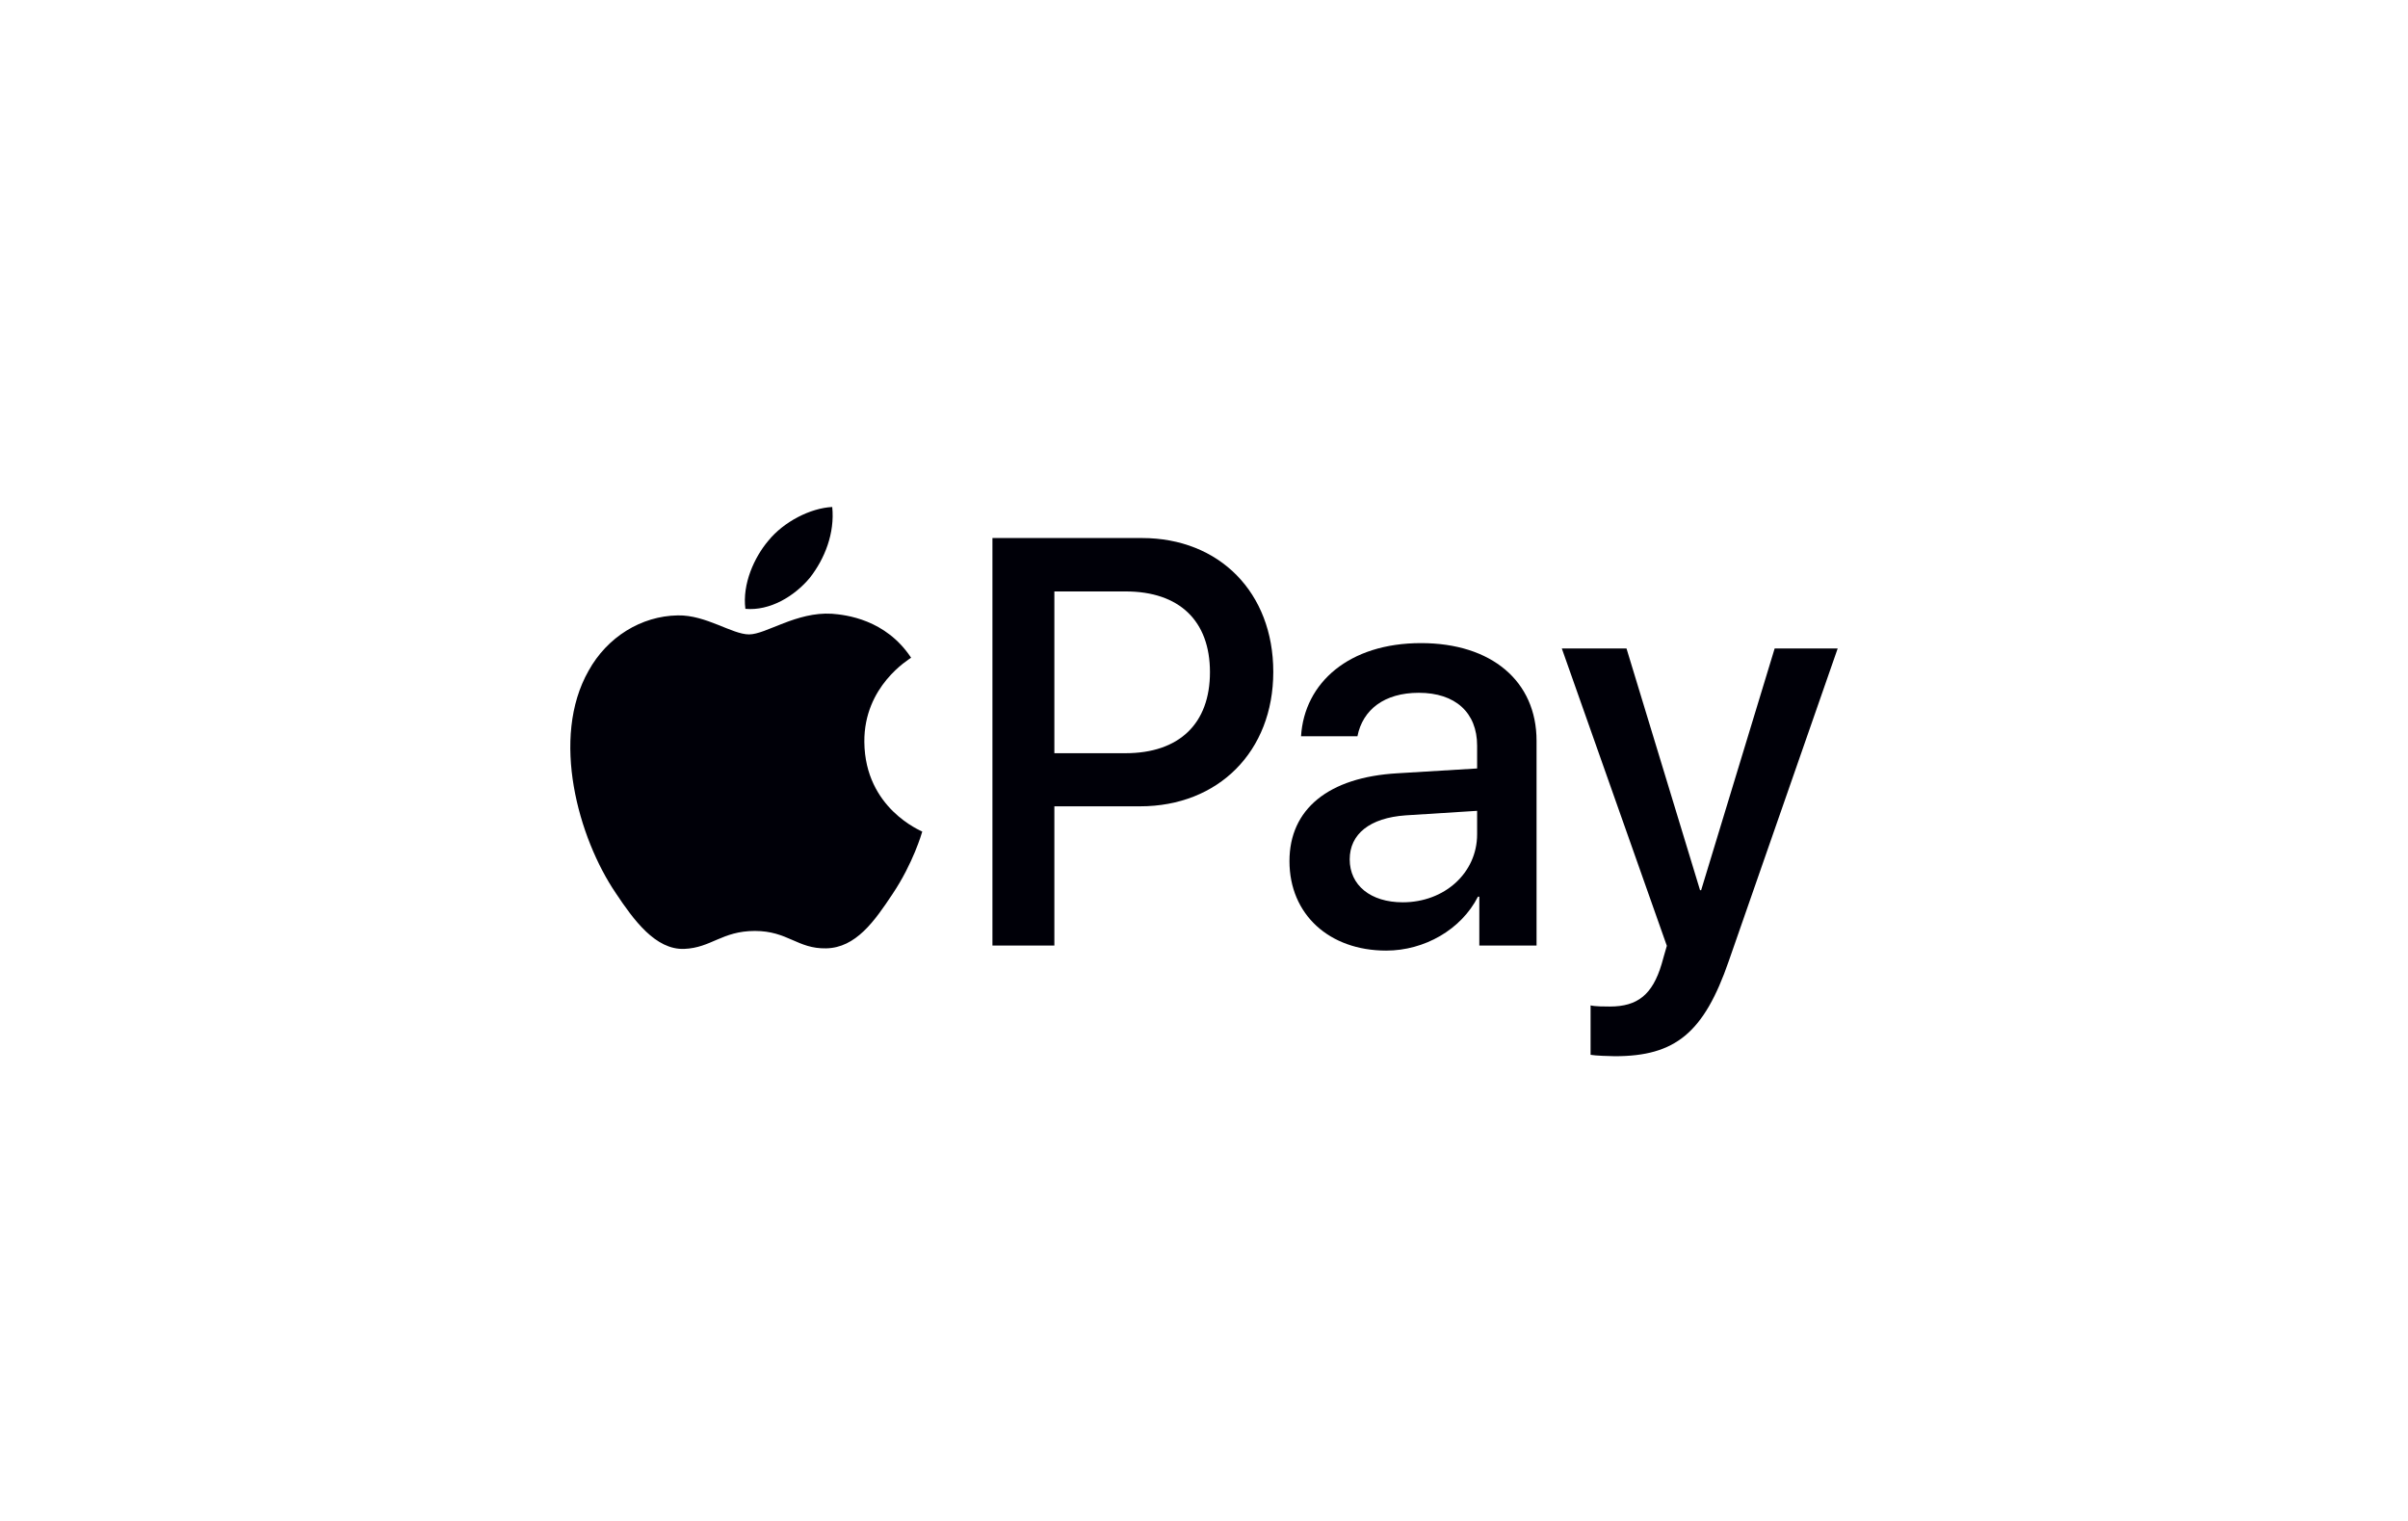
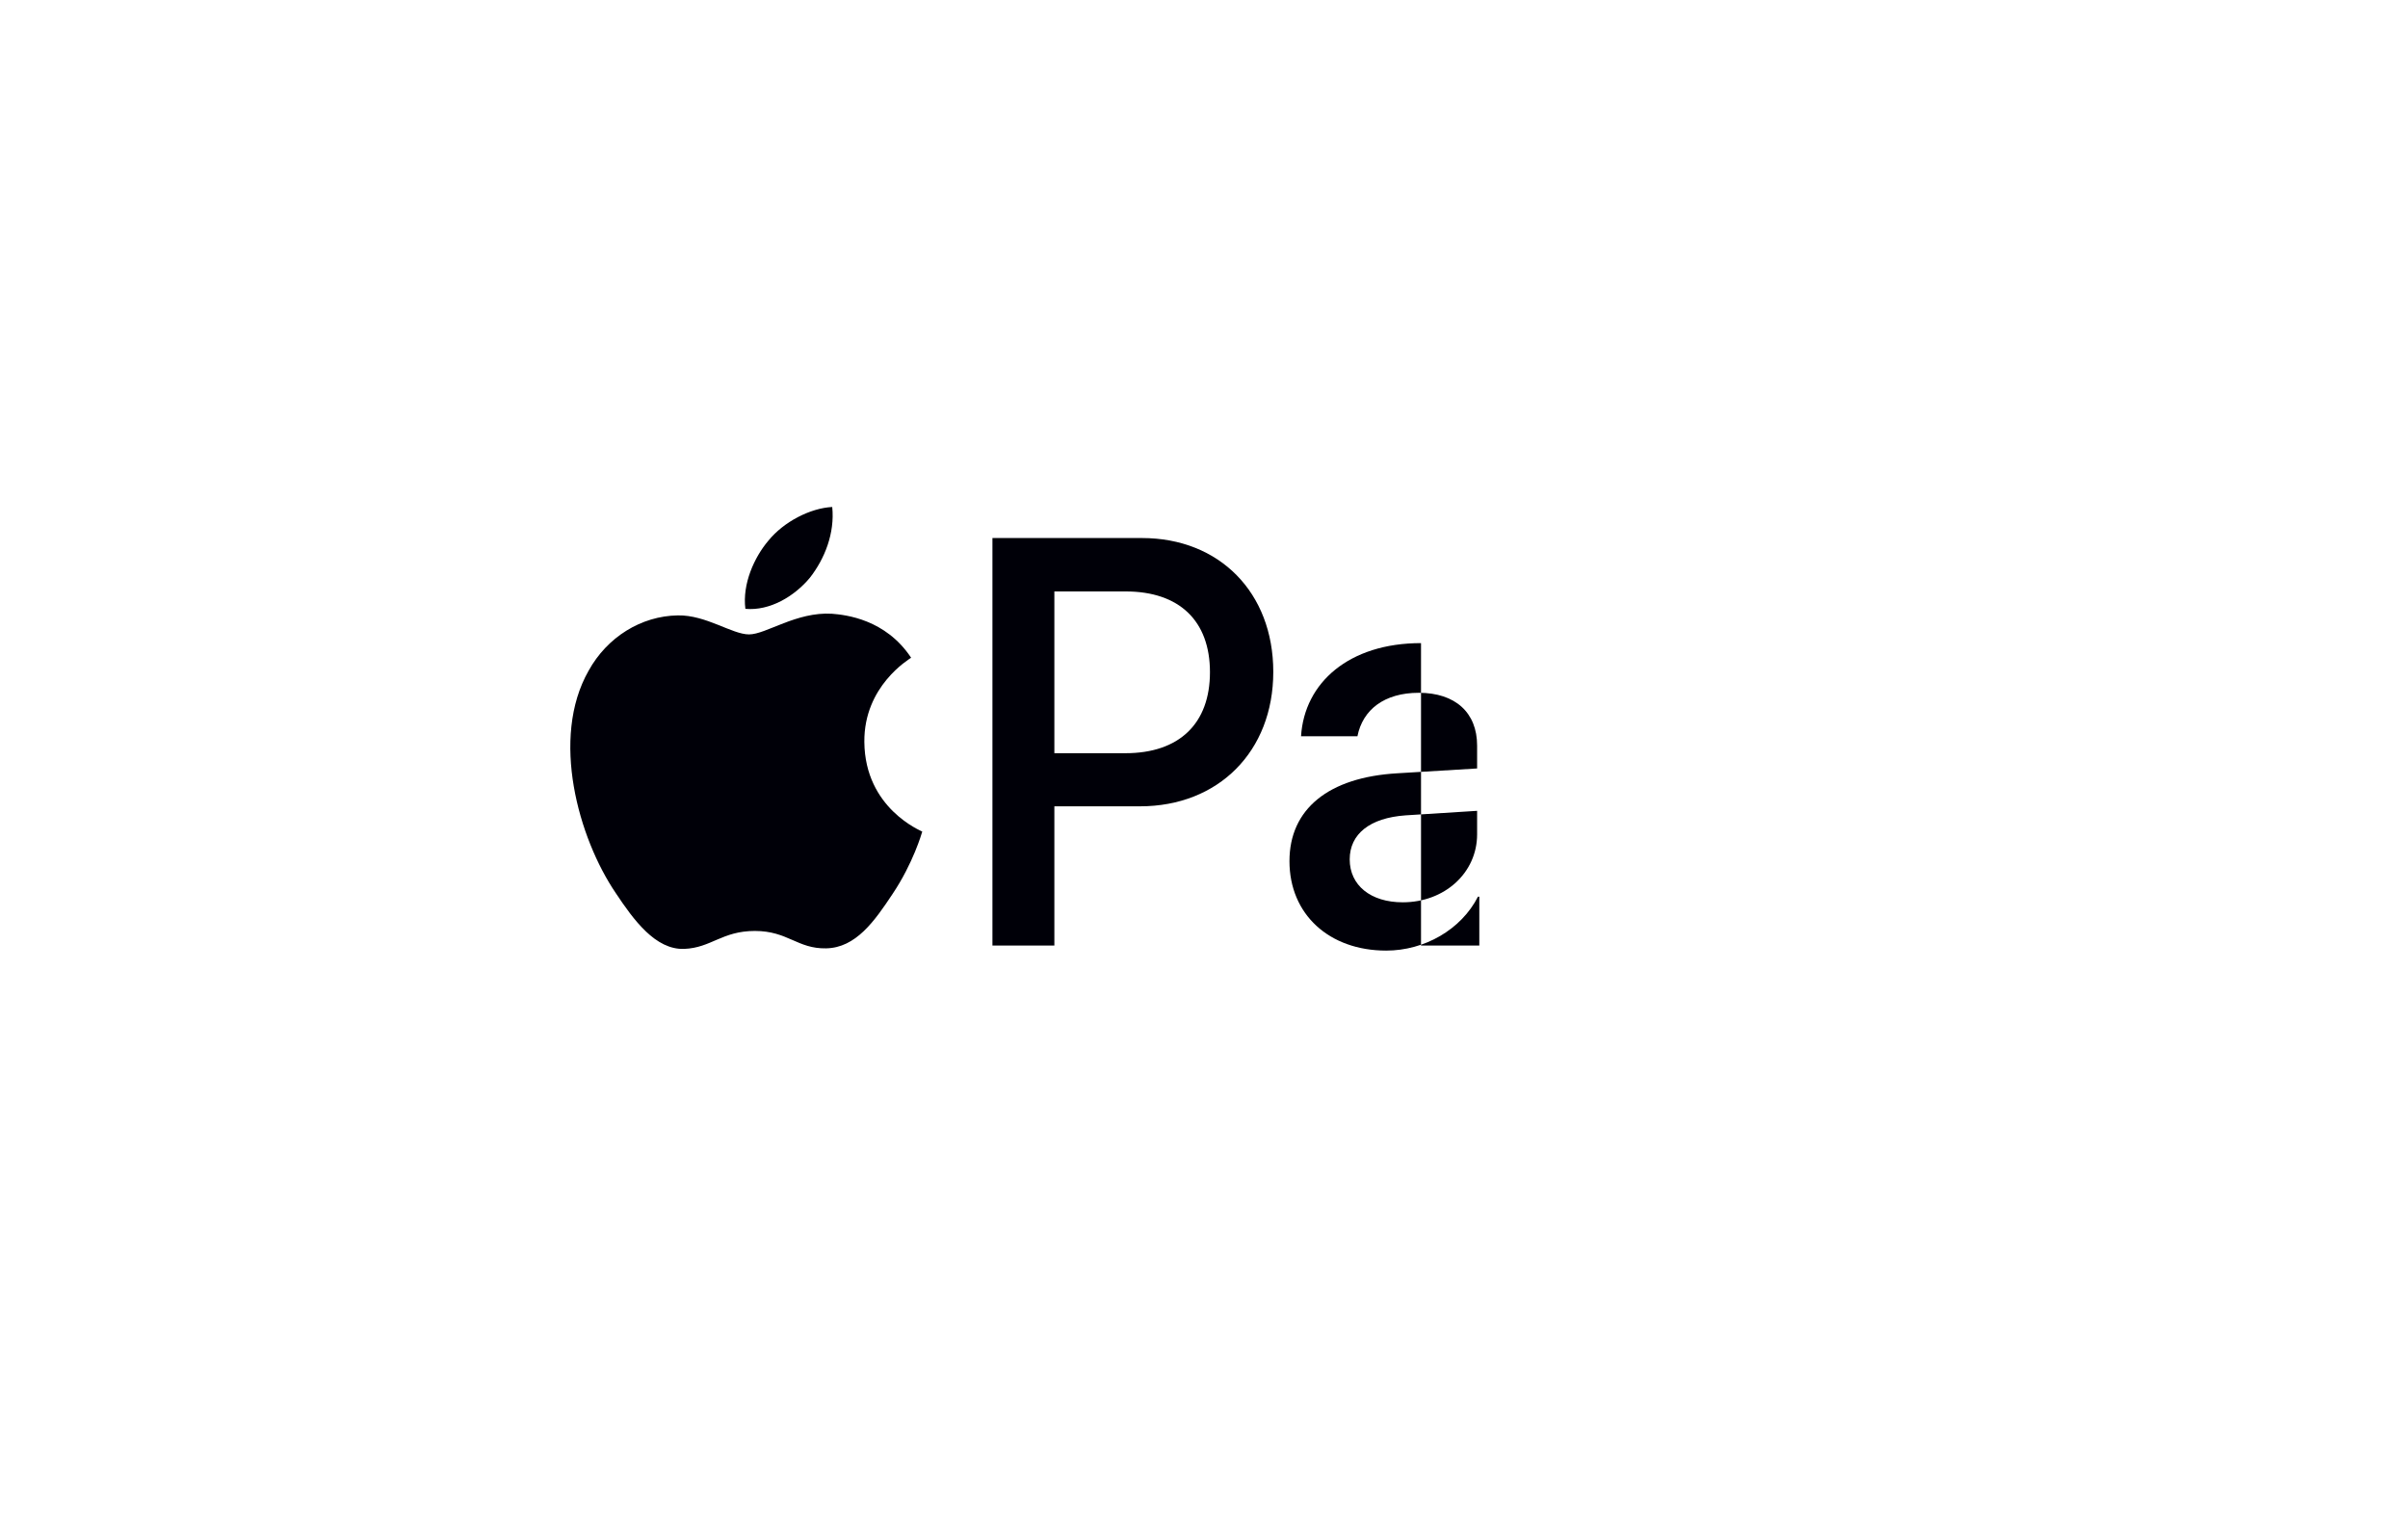
<svg xmlns="http://www.w3.org/2000/svg" width="57" height="36" viewBox="0 0 57 36" fill="none">
  <path d="M19.17 13.676C19.523 13.225 19.763 12.619 19.7 12C19.183 12.026 18.552 12.348 18.186 12.8C17.858 13.187 17.568 13.818 17.644 14.411C18.224 14.463 18.804 14.115 19.17 13.676Z" fill="#000008" />
  <path d="M19.693 14.527C18.85 14.476 18.133 15.016 17.731 15.016C17.328 15.016 16.712 14.553 16.045 14.566C15.177 14.579 14.372 15.08 13.932 15.877C13.026 17.471 13.693 19.837 14.574 21.136C15.001 21.778 15.517 22.485 16.196 22.46C16.838 22.434 17.089 22.035 17.869 22.035C18.649 22.035 18.875 22.46 19.555 22.447C20.259 22.434 20.7 21.804 21.127 21.161C21.618 20.429 21.819 19.721 21.831 19.683C21.819 19.67 20.473 19.142 20.46 17.561C20.448 16.237 21.517 15.607 21.567 15.568C20.963 14.656 20.02 14.553 19.693 14.527Z" fill="#000008" />
  <path d="M27.032 12.735C28.864 12.735 30.14 14.025 30.14 15.903C30.14 17.788 28.838 19.085 26.986 19.085H24.958V22.38H23.492V12.735L27.032 12.735ZM24.958 17.828H26.639C27.915 17.828 28.641 17.127 28.641 15.91C28.641 14.694 27.915 13.999 26.646 13.999H24.958V17.828Z" fill="#000008" />
-   <path d="M30.523 20.382C30.523 19.152 31.445 18.396 33.081 18.303L34.965 18.189V17.648C34.965 16.866 34.448 16.398 33.585 16.398C32.767 16.398 32.256 16.799 32.132 17.427H30.797C30.876 16.157 31.936 15.222 33.637 15.222C35.306 15.222 36.372 16.124 36.372 17.534V22.38H35.017V21.224H34.985C34.586 22.006 33.716 22.5 32.813 22.5C31.465 22.5 30.523 21.645 30.523 20.382ZM34.965 19.747V19.192L33.271 19.299C32.426 19.359 31.949 19.74 31.949 20.341C31.949 20.956 32.446 21.357 33.205 21.357C34.193 21.357 34.965 20.662 34.965 19.747Z" fill="#000008" />
-   <path d="M37.651 24.967V23.797C37.755 23.824 37.991 23.824 38.108 23.824C38.763 23.824 39.116 23.543 39.332 22.821C39.332 22.808 39.456 22.393 39.456 22.387L36.97 15.349H38.501L40.242 21.07H40.268L42.008 15.349H43.5L40.922 22.747C40.333 24.452 39.653 25 38.226 25C38.108 25 37.755 24.987 37.651 24.967Z" fill="#000008" />
+   <path d="M30.523 20.382C30.523 19.152 31.445 18.396 33.081 18.303L34.965 18.189V17.648C34.965 16.866 34.448 16.398 33.585 16.398C32.767 16.398 32.256 16.799 32.132 17.427H30.797C30.876 16.157 31.936 15.222 33.637 15.222V22.38H35.017V21.224H34.985C34.586 22.006 33.716 22.5 32.813 22.5C31.465 22.5 30.523 21.645 30.523 20.382ZM34.965 19.747V19.192L33.271 19.299C32.426 19.359 31.949 19.74 31.949 20.341C31.949 20.956 32.446 21.357 33.205 21.357C34.193 21.357 34.965 20.662 34.965 19.747Z" fill="#000008" />
</svg>